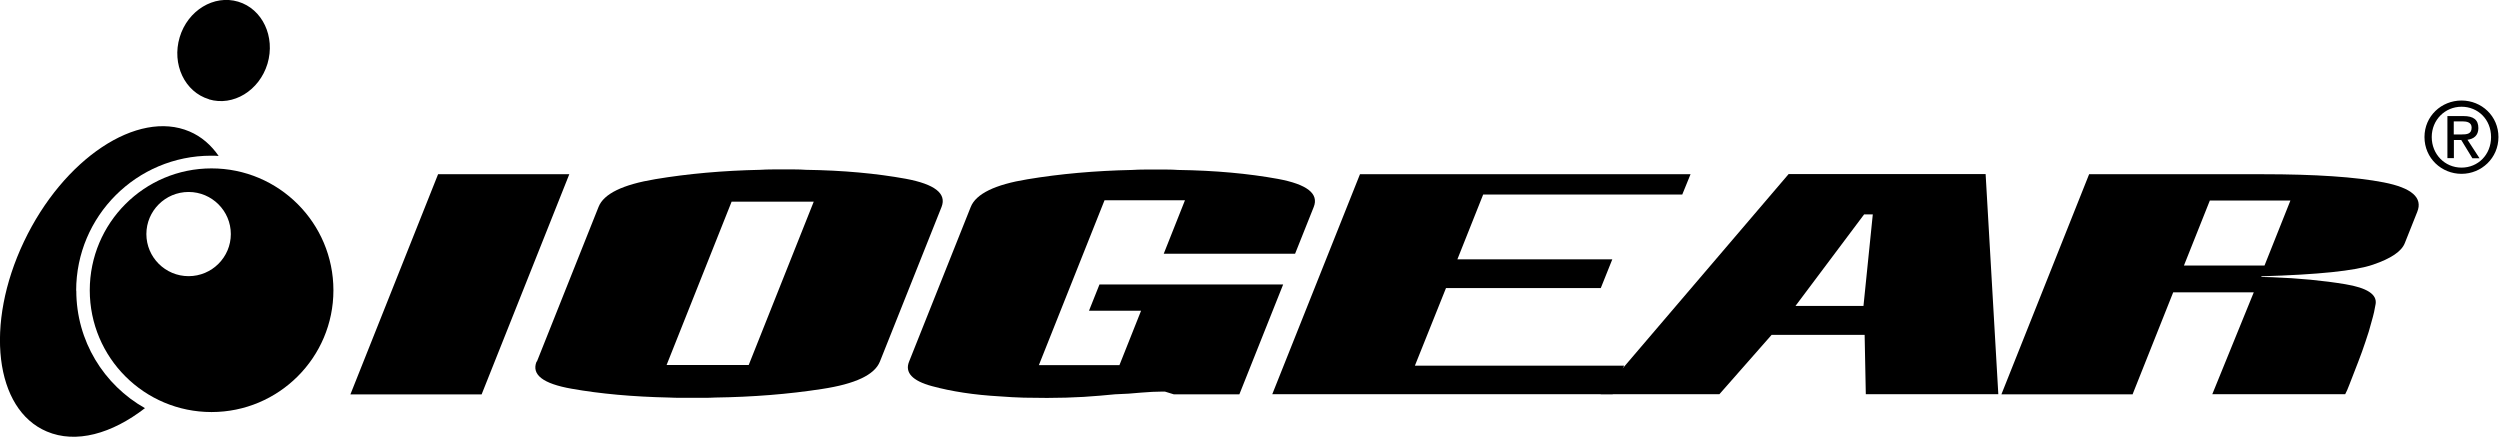
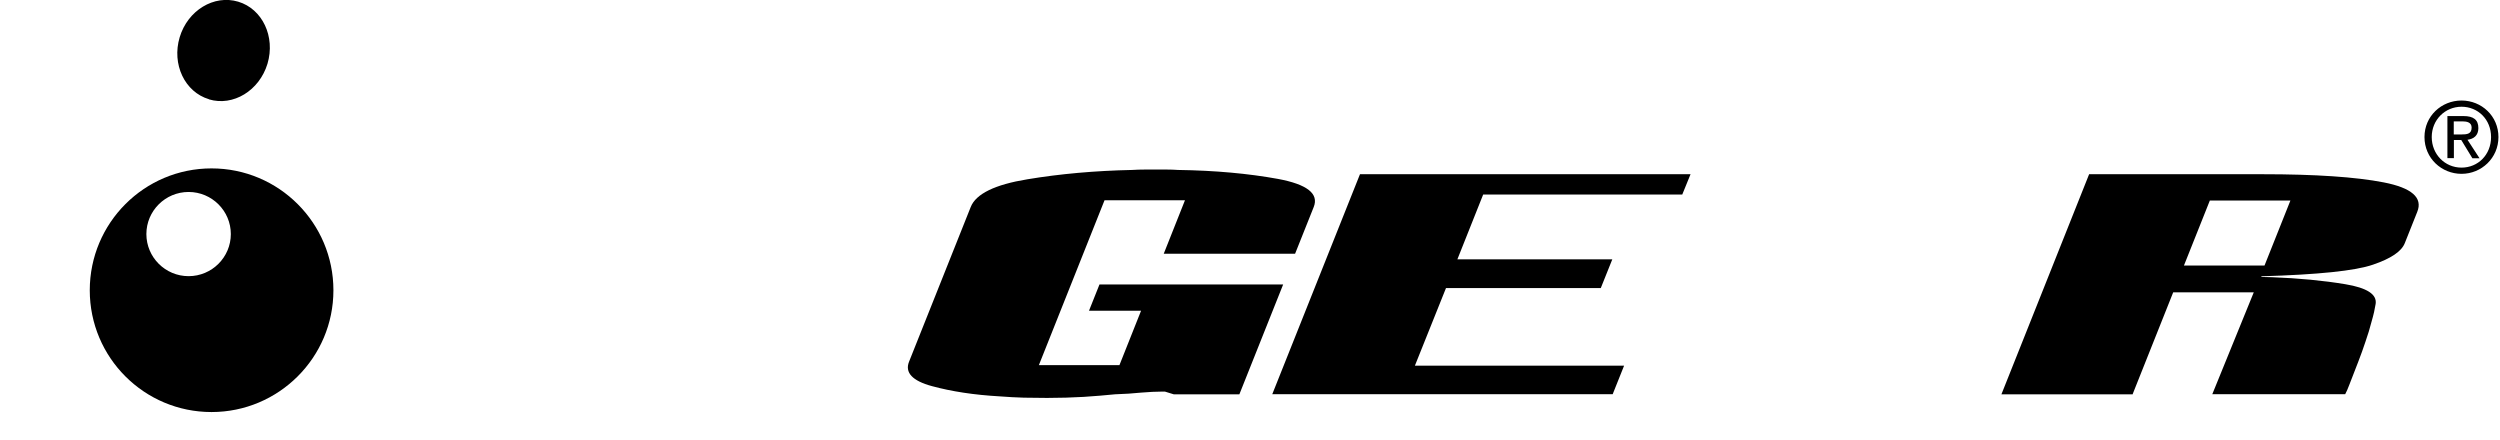
<svg xmlns="http://www.w3.org/2000/svg" width="193" height="34" viewBox="0 0 193 34" fill="none">
  <g clip-path="url(#clip0_1_53)">
-     <path d="M27.05 30.45L33.82 13.45H43.95L37.18 30.45H27.05Z" fill="black" />
-     <path d="M41.42 27.92C41.02 28.93 41.92 29.62 44.13 30.01C46.33 30.4 48.84 30.63 51.65 30.69C51.96 30.71 52.28 30.71 52.59 30.71H54.34C54.62 30.71 54.91 30.71 55.2 30.69C58.11 30.65 60.86 30.43 63.45 30.03C66.03 29.64 67.52 28.94 67.93 27.91L72.69 15.97C73.09 14.94 72.17 14.22 69.92 13.8C67.66 13.39 65.09 13.15 62.21 13.11C61.93 13.09 61.65 13.08 61.37 13.08H59.63C59.32 13.08 59 13.09 58.68 13.11C55.81 13.17 53.12 13.41 50.6 13.83C48.07 14.25 46.61 14.96 46.21 15.97L41.45 27.91L41.42 27.92ZM56.48 15.57H62.82L57.8 28.18H51.46L56.48 15.57Z" fill="black" />
    <path d="M99.06 21.96L95.68 30.44H90.61L89.93 30.23H89.73C89.25 30.23 88.71 30.26 88.09 30.31C87.48 30.37 86.81 30.42 86.08 30.44C85.33 30.52 84.52 30.58 83.65 30.64C82.77 30.69 81.83 30.72 80.83 30.72C80.25 30.72 79.66 30.71 79.04 30.7C78.43 30.68 77.8 30.65 77.19 30.6C75.21 30.49 73.46 30.22 71.95 29.81C70.43 29.4 69.84 28.76 70.18 27.92L74.94 15.98C75.34 14.97 76.8 14.25 79.32 13.84C81.84 13.42 84.54 13.18 87.4 13.12C87.73 13.1 88.04 13.09 88.35 13.09H90.1C90.38 13.09 90.66 13.1 90.94 13.12C93.82 13.16 96.39 13.4 98.65 13.81C100.91 14.23 101.83 14.95 101.42 15.98L99.98 19.59H89.84L91.48 15.46H85.27L80.2 28.19H86.42L88.09 23.99H84.07L84.88 21.96H99.04H99.06Z" fill="black" />
    <path d="M98.22 30.43L104.99 13.45H130.51L129.87 15.02H114.5L112.51 20.02H124.47L123.58 22.24H111.63L109.23 28.23H125.38L124.5 30.43H98.22Z" fill="black" />
-     <path d="M123.56 30.43H132.74L136.77 25.85H143.95L144.04 30.43H154.27L153.29 13.44H138.08L123.57 30.43H123.56ZM138.61 23.62L143.91 16.55H144.58L143.86 23.62H138.6H138.61Z" fill="black" />
    <path d="M164.64 30.43L167.77 22.57H173.99L170.79 30.43H181.05C181.1 30.34 181.14 30.23 181.2 30.12C181.24 30.03 181.29 29.9 181.35 29.75C181.41 29.6 181.47 29.43 181.54 29.26C181.69 28.88 181.86 28.43 182.06 27.92C182.26 27.41 182.44 26.9 182.61 26.39C182.8 25.85 182.96 25.32 183.09 24.81C183.24 24.3 183.34 23.85 183.4 23.46C183.51 22.72 182.73 22.22 181.05 21.94C179.37 21.66 177.48 21.48 175.4 21.4C175.26 21.4 175.11 21.4 174.99 21.39C174.86 21.38 174.72 21.38 174.57 21.38L174.59 21.33C178.95 21.2 181.82 20.91 183.2 20.43C184.58 19.96 185.4 19.41 185.65 18.77L186.61 16.36C187.06 15.26 186.18 14.5 184.02 14.08C181.86 13.66 178.74 13.45 174.67 13.45H161.28L154.51 30.44H164.65L164.64 30.43ZM170.6 15.48H176.82L174.82 20.5H168.6L170.6 15.48Z" fill="black" />
    <path d="M190.02 10.38C190.44 10.38 190.81 10.35 190.81 9.85C190.81 9.45 190.45 9.37 190.11 9.37H189.43V10.38H190.02ZM189.43 12.21H188.94V8.96H190.18C190.96 8.96 191.33 9.25 191.33 9.89C191.33 10.47 190.96 10.73 190.49 10.79L191.42 12.22H190.87L190.01 10.81H189.44V12.22L189.43 12.21ZM190.03 12.94C191.31 12.94 192.31 11.94 192.31 10.58C192.31 9.22 191.3 8.24 190.03 8.24C188.76 8.24 187.73 9.25 187.73 10.58C187.73 11.91 188.74 12.94 190.03 12.94ZM187.17 10.58C187.17 8.96 188.48 7.76 190.03 7.76C191.58 7.76 192.88 8.96 192.88 10.58C192.88 12.2 191.57 13.42 190.03 13.42C188.49 13.42 187.17 12.22 187.17 10.58Z" fill="black" />
-     <path d="M5.88 22.44C5.88 16.68 10.55 12.02 16.3 12.02C16.5 12.02 16.69 12.02 16.88 12.04C16.3 11.2 15.55 10.54 14.63 10.15C10.62 8.44 4.89 12.25 1.85 18.65C-1.19 25.04 -0.41 31.61 3.61 33.31C5.86 34.27 8.63 33.49 11.19 31.51C8.02 29.72 5.89 26.33 5.89 22.44" fill="black" />
    <path d="M16.13 7.67C18 8.23 20.02 7 20.65 4.92C21.27 2.83 20.26 0.69 18.39 0.13C16.52 -0.43 14.49 0.8 13.87 2.88C13.25 4.96 14.26 7.1 16.13 7.66" fill="black" />
    <path d="M14.56 21.32C12.76 21.32 11.3 19.86 11.3 18.07C11.3 16.28 12.76 14.82 14.56 14.82C16.36 14.82 17.82 16.28 17.82 18.07C17.82 19.86 16.36 21.32 14.56 21.32ZM16.33 13C11.14 13 6.93 17.21 6.93 22.41C6.93 27.61 11.14 31.81 16.33 31.81C21.52 31.81 25.74 27.6 25.74 22.41C25.74 17.22 21.53 13 16.33 13Z" fill="black" />
  </g>
  <defs>
    <clipPath id="clip0_1_53">
      <rect width="192.88" height="33.72" fill="white" />
    </clipPath>
  </defs>
</svg>